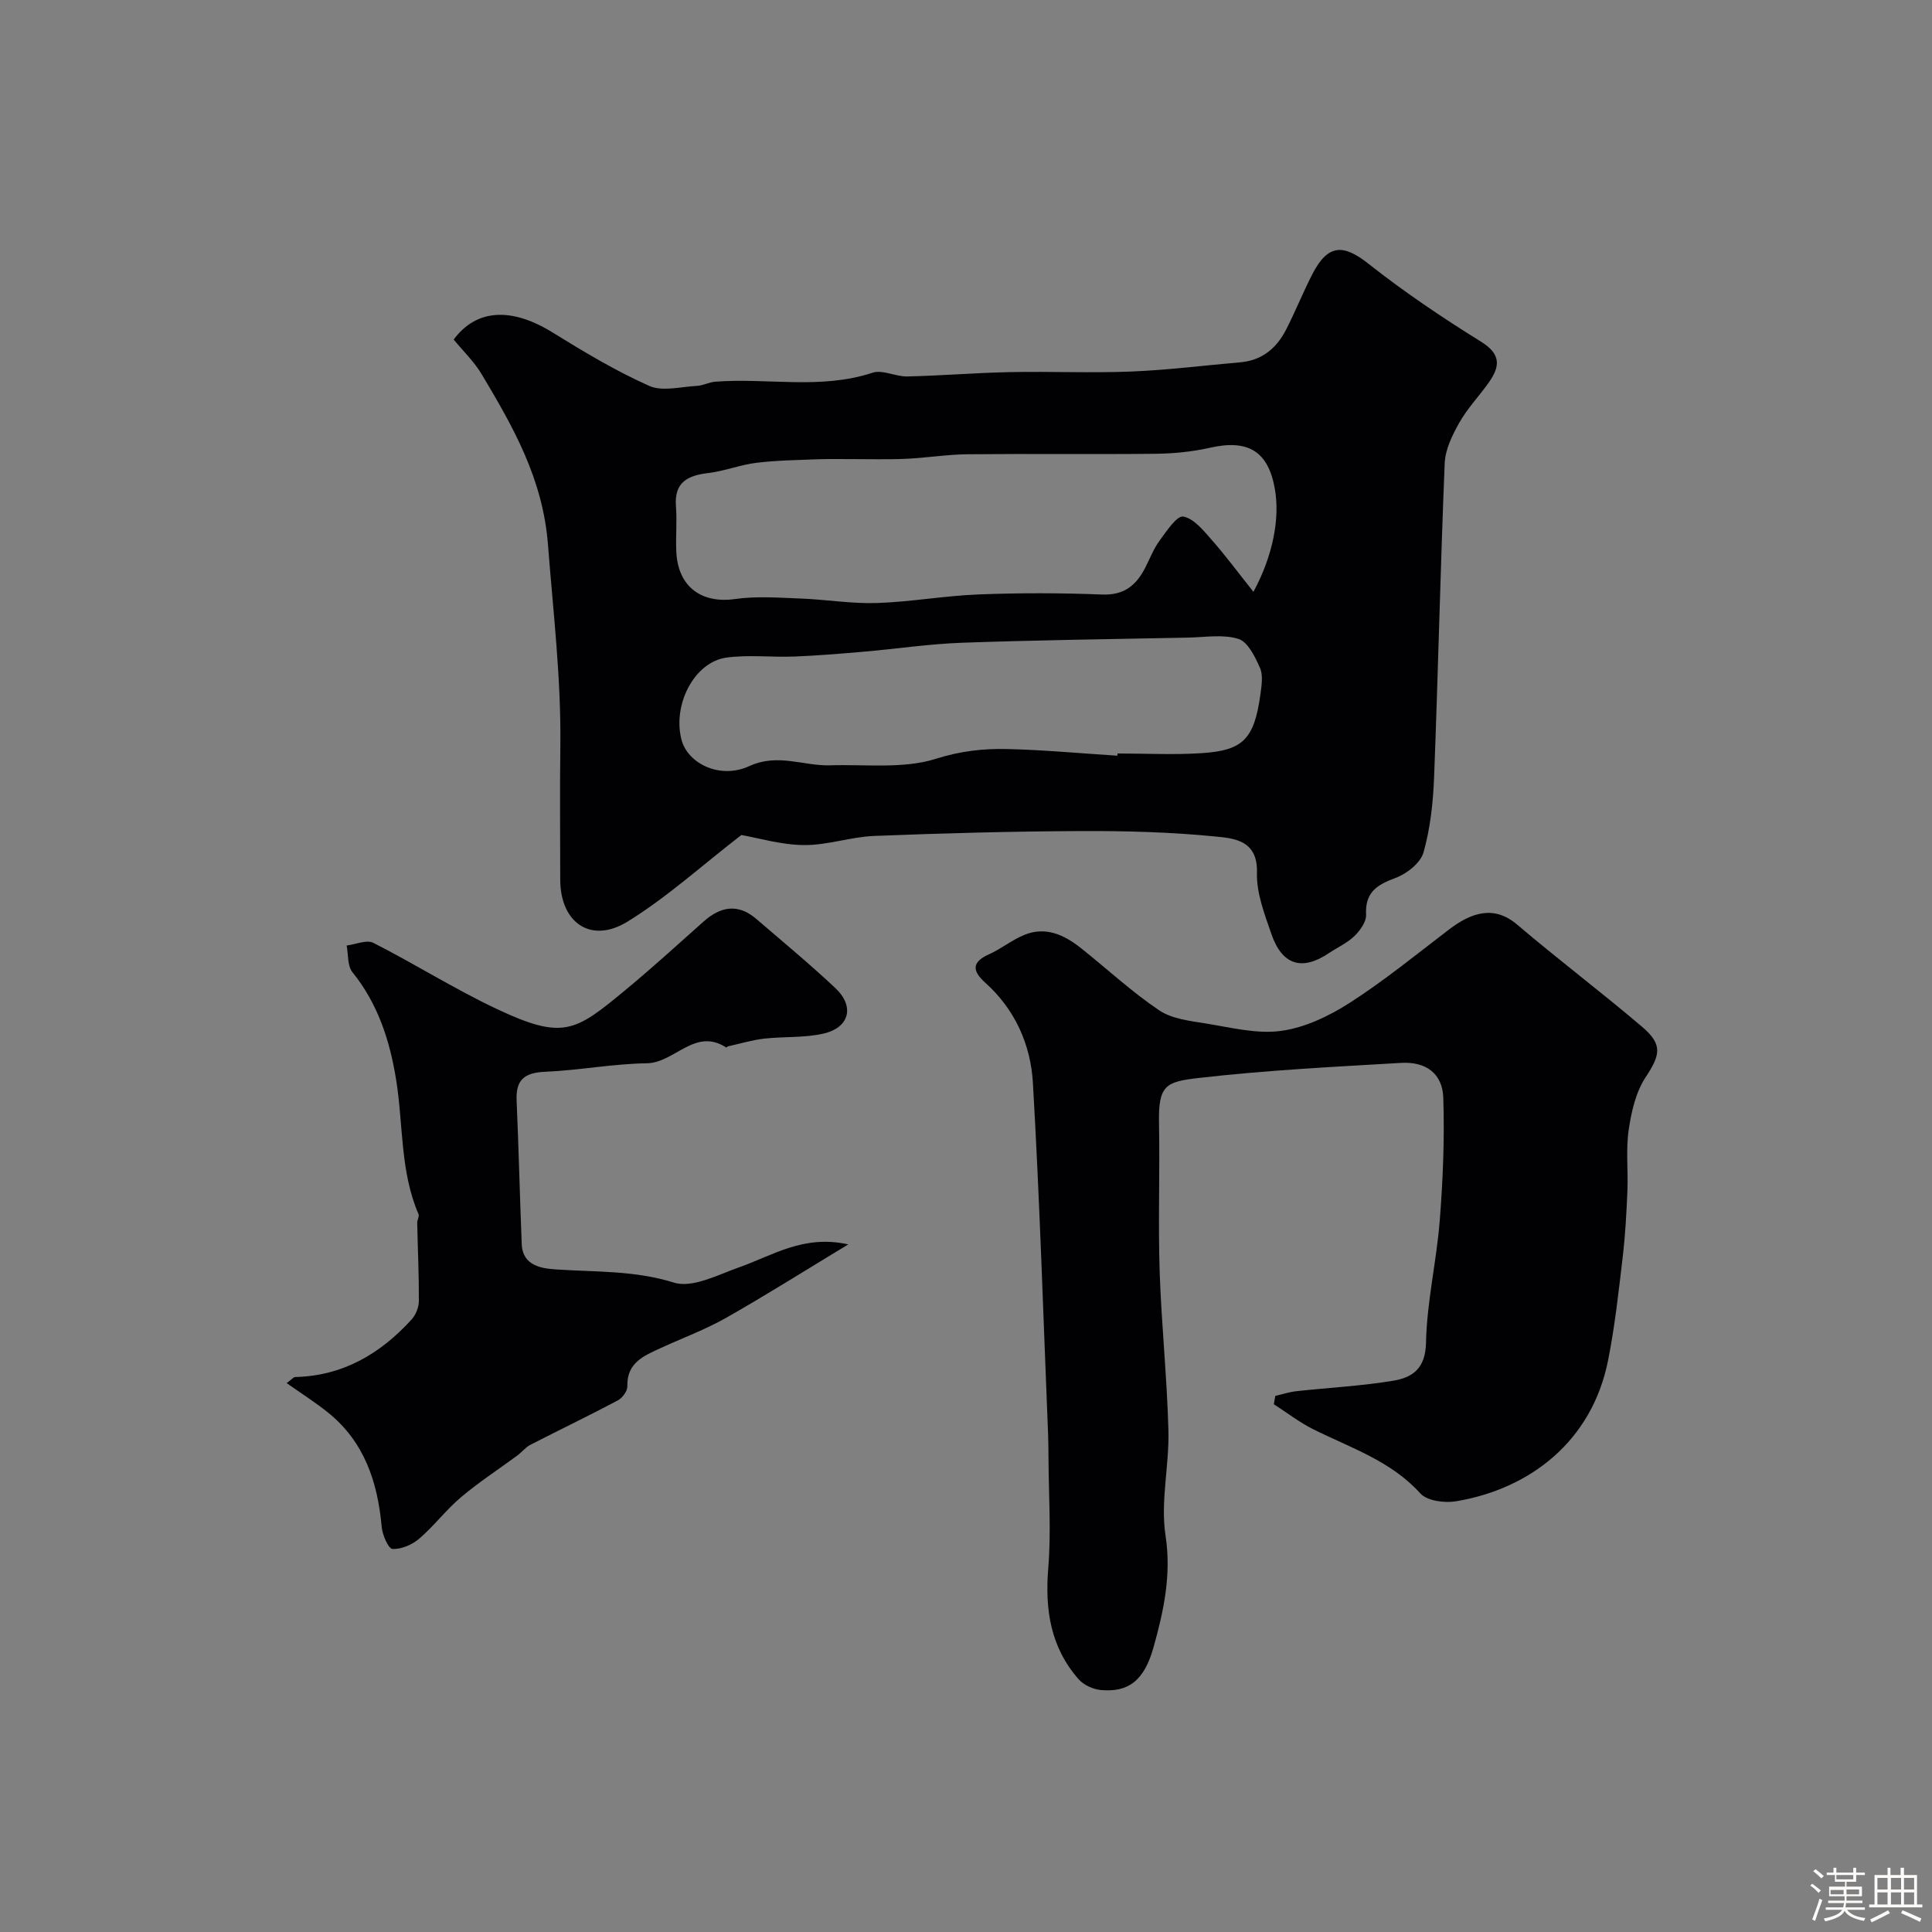
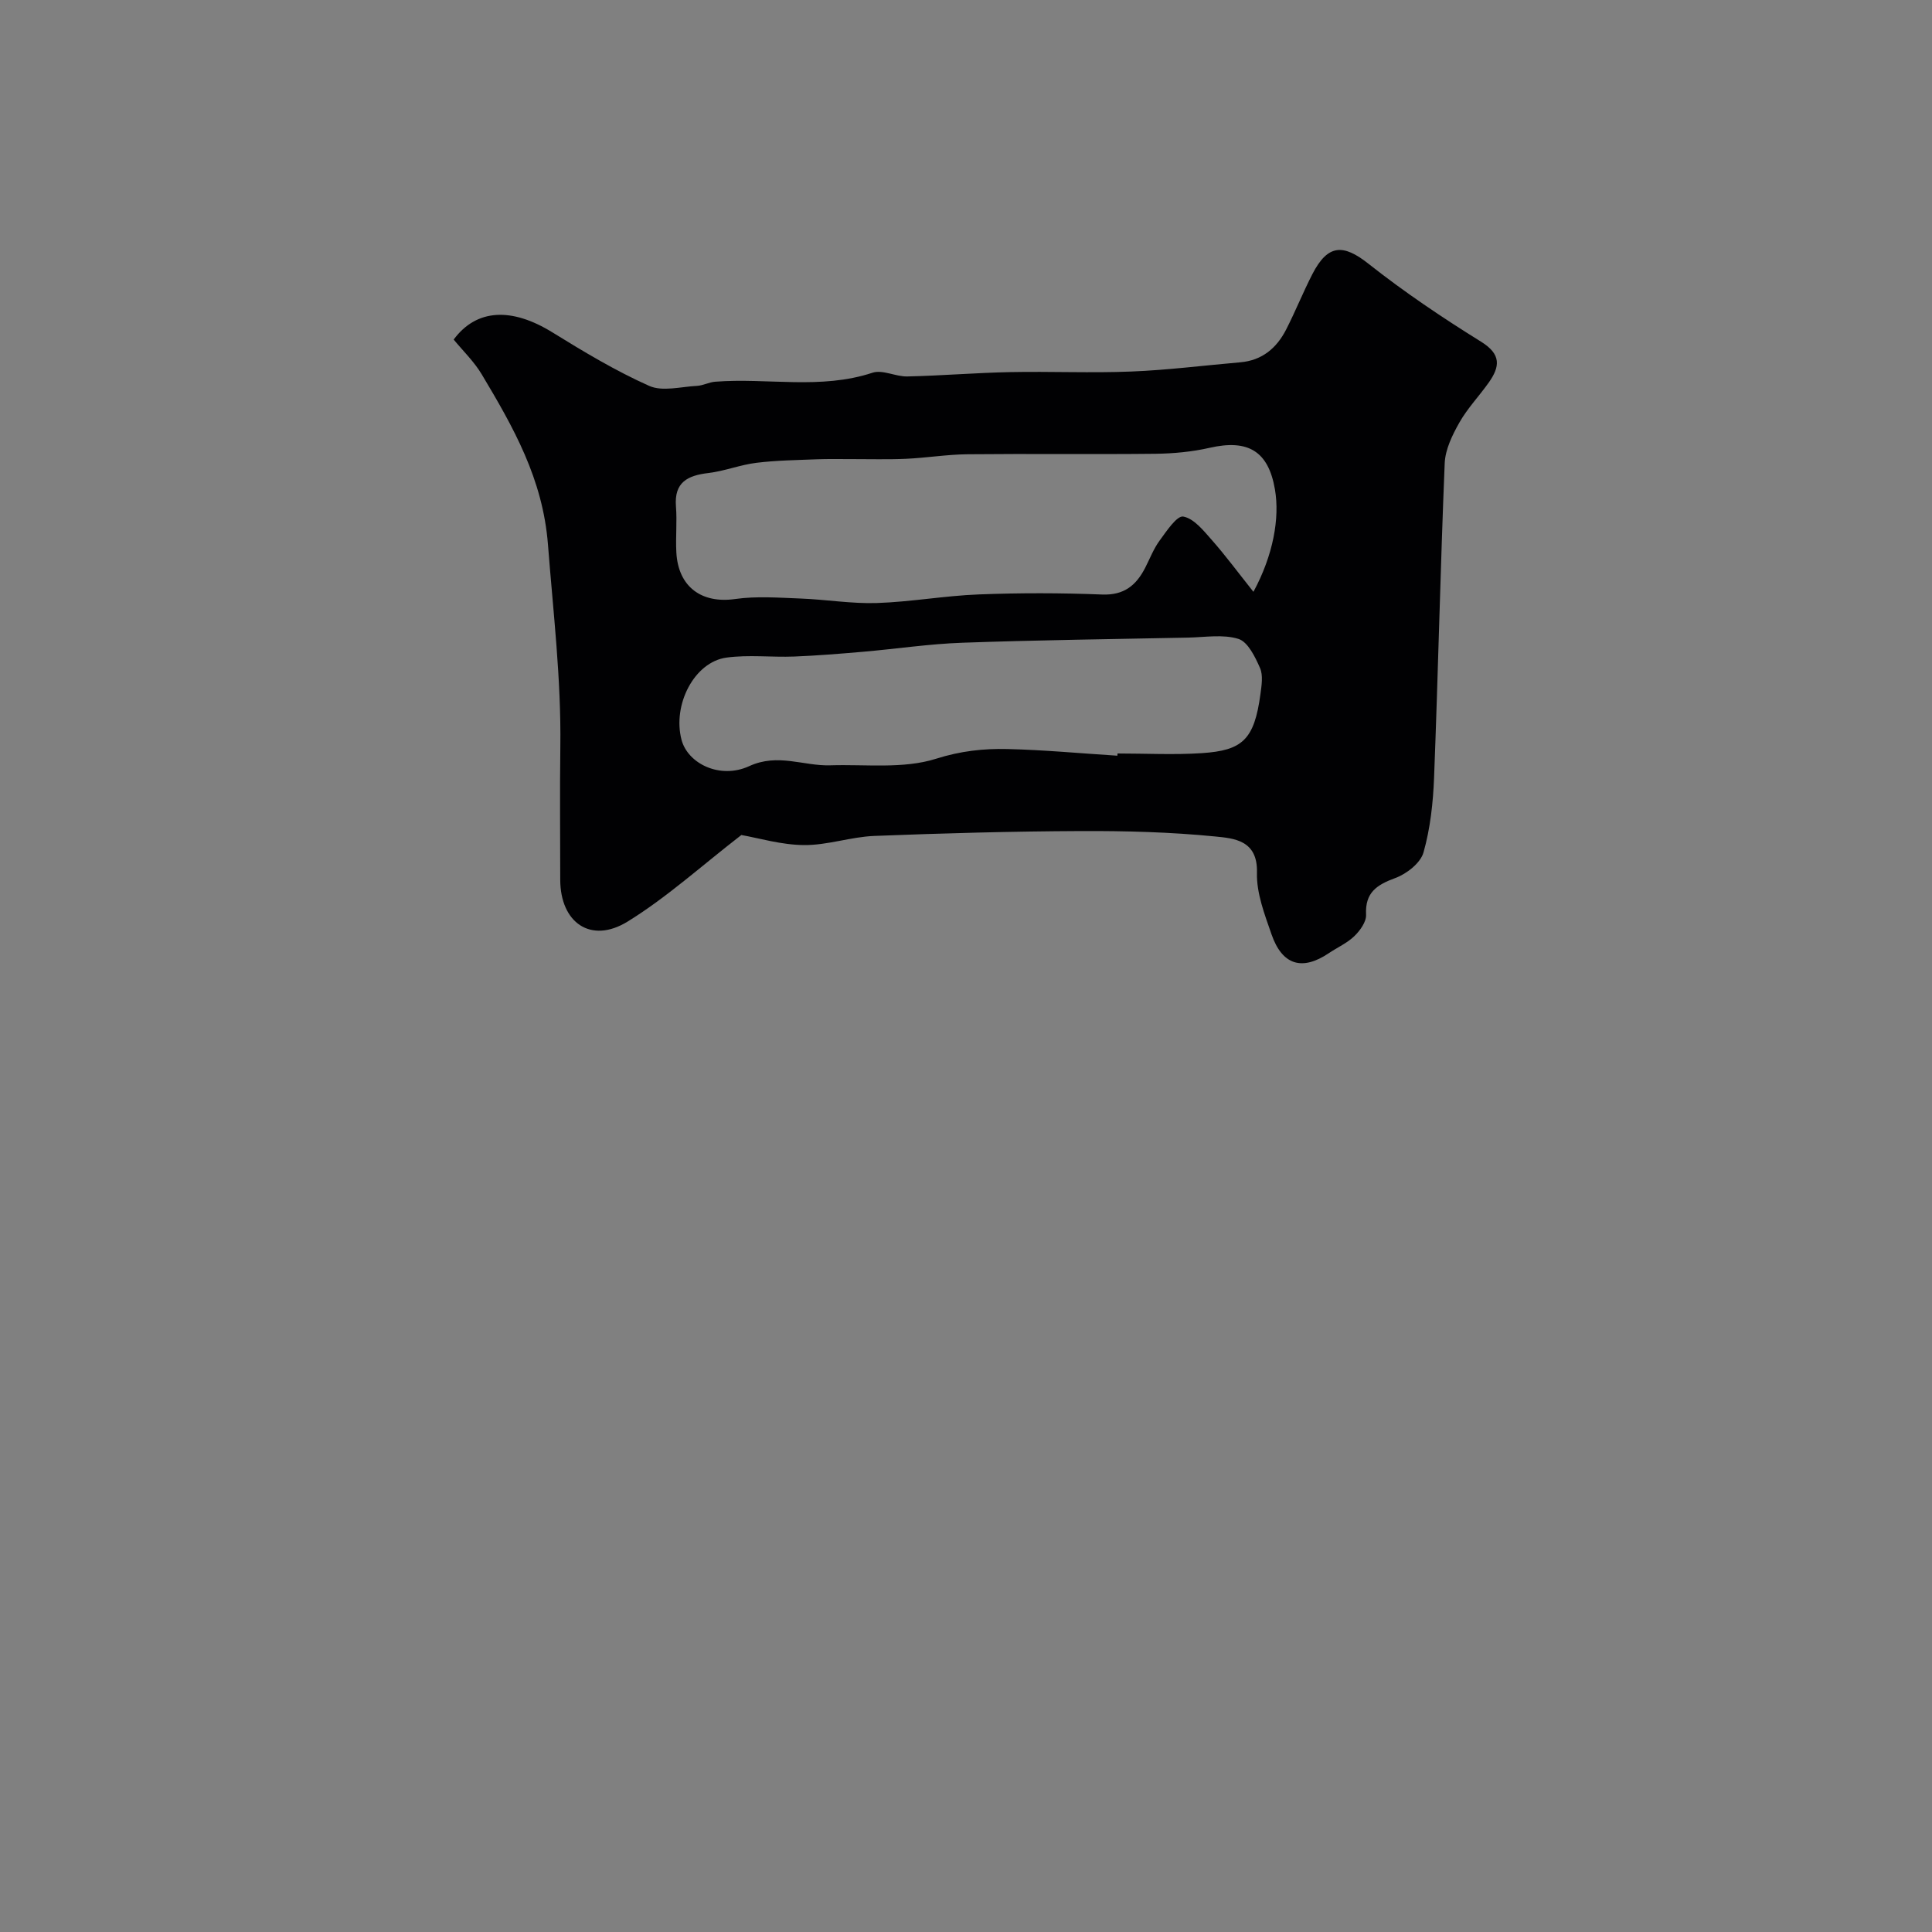
<svg xmlns="http://www.w3.org/2000/svg" enable-background="new 0 0 400 400" viewBox="0 0 400 400">
  <rect x="0" y="0" width="400" height="400" fill="#808080" stroke="none" />
-   <path d="m374.8 390.4.4-.4c.7.5 1.3 1 1.8 1.4l-.5.5c-.5-.6-1.1-1.1-1.7-1.5zm1 7.3-.6-.3c.5-1.4 1.1-2.8 1.5-4.3.2.1.4.2.6.3-.5 1.3-1 2.8-1.5 4.3zm-.4-10.3.5-.4c.4.3 1 .8 1.7 1.4l-.5.5c-.5-.5-1.1-1-1.7-1.5zm2.5.3h1.7v-1h.6v1h3.5v-1h.6v1h1.8v.5h-1.8v1.4h-2v1h3.2v2h-3.2v.9h3.3v.5h-3.4c0 .3-.1.6-.1.9h4v.5h-3.7c.7.9 1.9 1.5 3.8 1.7-.1.2-.2.4-.3.6-2.1-.4-3.5-1.1-4-2.1-.4 1-1.8 1.7-4 2.2-.1-.2-.2-.4-.3-.6 2.1-.4 3.4-1 3.8-1.8h-3.4v-.5h3.6c.1-.3.1-.6.2-.9h-3.3v-.5h3.4c0-.3 0-.6 0-.9h-3.2v-2h3.3v-1h-2.1v-1.4h-1.7v-.5zm1.1 3.5v1h2.7c0-.3 0-.4 0-.4 0-.1 0-.2 0-.2 0-.1 0-.2 0-.3h-2.7zm1.2-3v.9h3.5v-.9zm4.7 3h-2.6v.6.4h2.6z" fill="#fcfbfa" />
-   <path d="m393.6 386.7h.6v1.5h2.7v6.1h1.1v.6h-11v-.6h1.1v-6.1h2.7v-1.5h.6v1.5h2.1v-1.5zm-2.7 8.8.4.6c-1.2.6-2.5 1.3-3.8 1.9-.1-.2-.2-.4-.3-.6 1.2-.6 2.5-1.2 3.7-1.9zm-2.2-6.7v2.4h2.1v-2.4zm0 3v2.5h2.1v-2.5zm2.8-3v2.4h2.1v-2.4zm0 3v2.5h2.1v-2.5zm6 6.1c-1.4-.7-2.7-1.3-3.9-1.8l.3-.6c1.5.6 2.7 1.2 3.9 1.7zm-1.2-9.1h-2.1v2.4h2.1zm-2.1 3v2.5h2.1v-2.5z" fill="#fcfbfa" />
  <g fill="#010103">
    <path d="m153.49 172.88c-8.24 6.37-15.41 12.9-23.53 17.91-7.61 4.7-13.96.27-13.97-8.68 0-9.16-.1-18.33.02-27.49.19-14.04-1.48-27.92-2.56-41.87-1.06-13.61-7.18-24.31-13.72-35.26-1.58-2.64-3.87-4.84-5.8-7.19 4.75-6.41 12.04-6.68 20.45-1.48 6.49 4.01 13.08 7.97 20.02 11.07 2.76 1.23 6.58.17 9.91 0 1.26-.07 2.49-.76 3.76-.86 10.83-.84 21.82 1.69 32.57-1.86 2.09-.69 4.81.83 7.22.77 7.1-.16 14.19-.76 21.3-.9 8.36-.17 16.73.22 25.07-.12 7.54-.3 15.04-1.26 22.57-1.91 4.51-.39 7.52-2.95 9.48-6.78 1.93-3.77 3.5-7.72 5.44-11.49 3.2-6.2 6.38-6.27 11.61-2.13 7.41 5.86 15.3 11.16 23.33 16.15 4.2 2.61 3.89 5.15 1.58 8.43-1.98 2.8-4.41 5.33-6.09 8.29-1.46 2.58-2.92 5.57-3.04 8.43-.89 21.68-1.36 43.38-2.2 65.07-.2 5.21-.78 10.53-2.19 15.51-.62 2.19-3.48 4.43-5.82 5.29-3.86 1.42-6.3 3-6.07 7.61.07 1.46-1.25 3.29-2.43 4.43-1.49 1.44-3.51 2.33-5.26 3.51-5.53 3.73-9.67 2.52-11.89-3.9-1.43-4.13-3.13-8.52-3.01-12.75.19-6.77-4.79-7.11-8.68-7.5-9.21-.91-18.51-1.16-27.77-1.12-14.26.06-28.53.45-42.78 1.01-4.86.19-9.7 1.94-14.53 1.89-4.67-.02-9.35-1.44-12.99-2.08zm106.02-50.35c4.09-7.56 5.48-15.26 4.45-21.22-1.36-7.9-5.55-10.41-13.5-8.6-3.64.83-7.46 1.19-11.21 1.24-12.98.14-25.96-.03-38.94.1-4.25.04-8.49.75-12.75.94-3.79.17-7.59.05-11.39.06-2.35.01-4.7-.05-7.05.04-4.18.17-8.38.22-12.52.73-3.34.41-6.57 1.71-9.91 2.11-4.31.51-7.14 1.89-6.74 6.93.25 3.14-.09 6.33.08 9.48.37 7.18 5.25 10.67 12.17 9.68 4.44-.63 9.05-.27 13.57-.1 5.26.2 10.53 1.1 15.77.93 7.04-.23 14.04-1.51 21.08-1.78 8.51-.33 17.05-.32 25.56.02 4.55.18 7.06-1.91 8.92-5.54.97-1.89 1.74-3.93 2.98-5.62 1.43-1.95 3.58-5.21 4.9-4.98 2.21.39 4.21 2.92 5.94 4.88 2.82 3.2 5.36 6.64 8.59 10.7zm-28.17 33.93c.01-.15.02-.31.03-.46 5.82 0 11.67.31 17.46-.07 8.39-.56 10.85-2.75 12.13-12.21.24-1.8.58-3.9-.09-5.43-1.01-2.29-2.5-5.39-4.46-6.01-3.19-1-6.93-.34-10.44-.27-15.57.31-31.15.51-46.72 1.06-6.87.24-13.7 1.28-20.56 1.87-4.75.41-9.5.8-14.27.99-4.68.18-9.43-.41-14.03.22-6.64.92-11.19 9.74-9.29 17.01 1.28 4.91 7.95 8.25 14.02 5.46 5.96-2.74 11.23.01 16.79-.17 7.35-.23 15.12.78 21.89-1.36 5.08-1.61 9.83-2.13 14.8-2.01 7.59.18 15.16.9 22.74 1.38z" />
-     <path d="m264.03 289.01c1.46-.34 2.91-.82 4.39-.98 6.68-.73 13.43-1.07 20.05-2.17 3.97-.66 6.66-2.51 6.77-7.87.17-8.47 2.19-16.88 2.85-25.37.66-8.41 1-16.88.73-25.31-.16-5.03-3.56-7.56-8.76-7.25-13.97.82-27.97 1.52-41.86 3.12-6.85.79-8.4 1.46-8.24 9.4.2 10.16-.2 20.34.13 30.49.36 11.04 1.53 22.05 1.82 33.09.19 7.25-1.68 14.7-.6 21.75 1.25 8.18-.39 15.64-2.48 23.13-1.95 7-5.28 9.38-10.92 8.86-1.61-.15-3.54-1.03-4.59-2.23-5.81-6.59-7-14.39-6.29-23 .62-7.49.09-15.07.05-22.62-.01-1.67-.02-3.33-.08-5-.99-24.29-1.74-48.6-3.15-72.88-.46-7.9-3.71-15.2-9.88-20.73-2.65-2.38-2.87-4.22.79-5.86 2.52-1.13 4.74-2.96 7.28-4.01 4.47-1.84 8.33 0 11.8 2.76 5.39 4.29 10.47 9.02 16.16 12.85 2.66 1.79 6.39 2.19 9.72 2.73 5.16.83 10.53 2.22 15.55 1.52 4.92-.68 9.91-3.07 14.17-5.8 7.13-4.58 13.75-9.98 20.5-15.14 4.63-3.54 9.34-5.17 14.17-1.06 8.48 7.22 17.39 13.94 25.87 21.16 4.35 3.7 3.75 5.85.71 10.47-2.03 3.08-2.94 7.14-3.49 10.89-.6 4.11-.09 8.36-.26 12.55-.19 4.6-.44 9.22-.98 13.79-.84 7.13-1.62 14.3-3.02 21.34-3.32 16.73-16.13 26.64-31.52 29.2-2.36.39-5.95-.09-7.35-1.63-6.12-6.77-14.45-9.43-22.18-13.29-2.87-1.43-5.45-3.44-8.16-5.18.1-.57.2-1.15.3-1.72z" />
-     <path d="m175.62 257.64c-9.04 5.47-17.07 10.54-25.32 15.22-4.31 2.44-9.03 4.17-13.55 6.26-3.45 1.59-7 3.01-6.86 7.89.03.98-1.03 2.43-1.98 2.93-5.98 3.17-12.08 6.1-18.1 9.19-1 .51-1.74 1.5-2.66 2.18-3.9 2.89-8 5.54-11.7 8.67-3.1 2.61-5.58 5.95-8.66 8.59-1.46 1.25-3.71 2.22-5.53 2.12-.86-.05-2.08-2.89-2.23-4.54-.84-9.3-3.58-17.64-11.13-23.71-2.61-2.1-5.46-3.9-8.55-6.08 1.06-.77 1.41-1.25 1.77-1.26 9.88-.24 17.64-4.82 24.1-11.92.87-.96 1.49-2.52 1.5-3.81.03-5.4-.23-10.79-.34-16.19-.01-.6.47-1.33.27-1.8-3.83-8.89-3.14-18.53-4.63-27.8-1.31-8.15-3.76-15.74-9.06-22.31-1.05-1.31-.83-3.65-1.19-5.51 1.87-.23 4.14-1.26 5.53-.55 8.56 4.35 16.73 9.51 25.39 13.61 13.92 6.59 16.37 4.77 26.68-3.75 5.58-4.61 10.94-9.5 16.35-14.32 3.53-3.13 7.13-3.7 10.87-.49 5.49 4.72 11.07 9.34 16.35 14.3 4.07 3.82 2.95 8.22-2.51 9.45-3.95.89-8.16.57-12.23 1.03-2.51.29-4.97 1.04-7.45 1.59-.15.03-.34.27-.4.24-6.48-4.2-10.66 3.19-16.43 3.27-7.03.1-14.03 1.46-21.07 1.76-4.22.18-6.08 1.62-5.89 5.91.43 9.92.66 19.86 1.06 29.78.18 4.54 4.22 5.04 7.11 5.23 8.17.56 16.25.18 24.4 2.73 3.81 1.19 9.07-1.6 13.48-3.16 6.94-2.44 13.36-6.82 22.61-4.75z" />
  </g>
</svg>